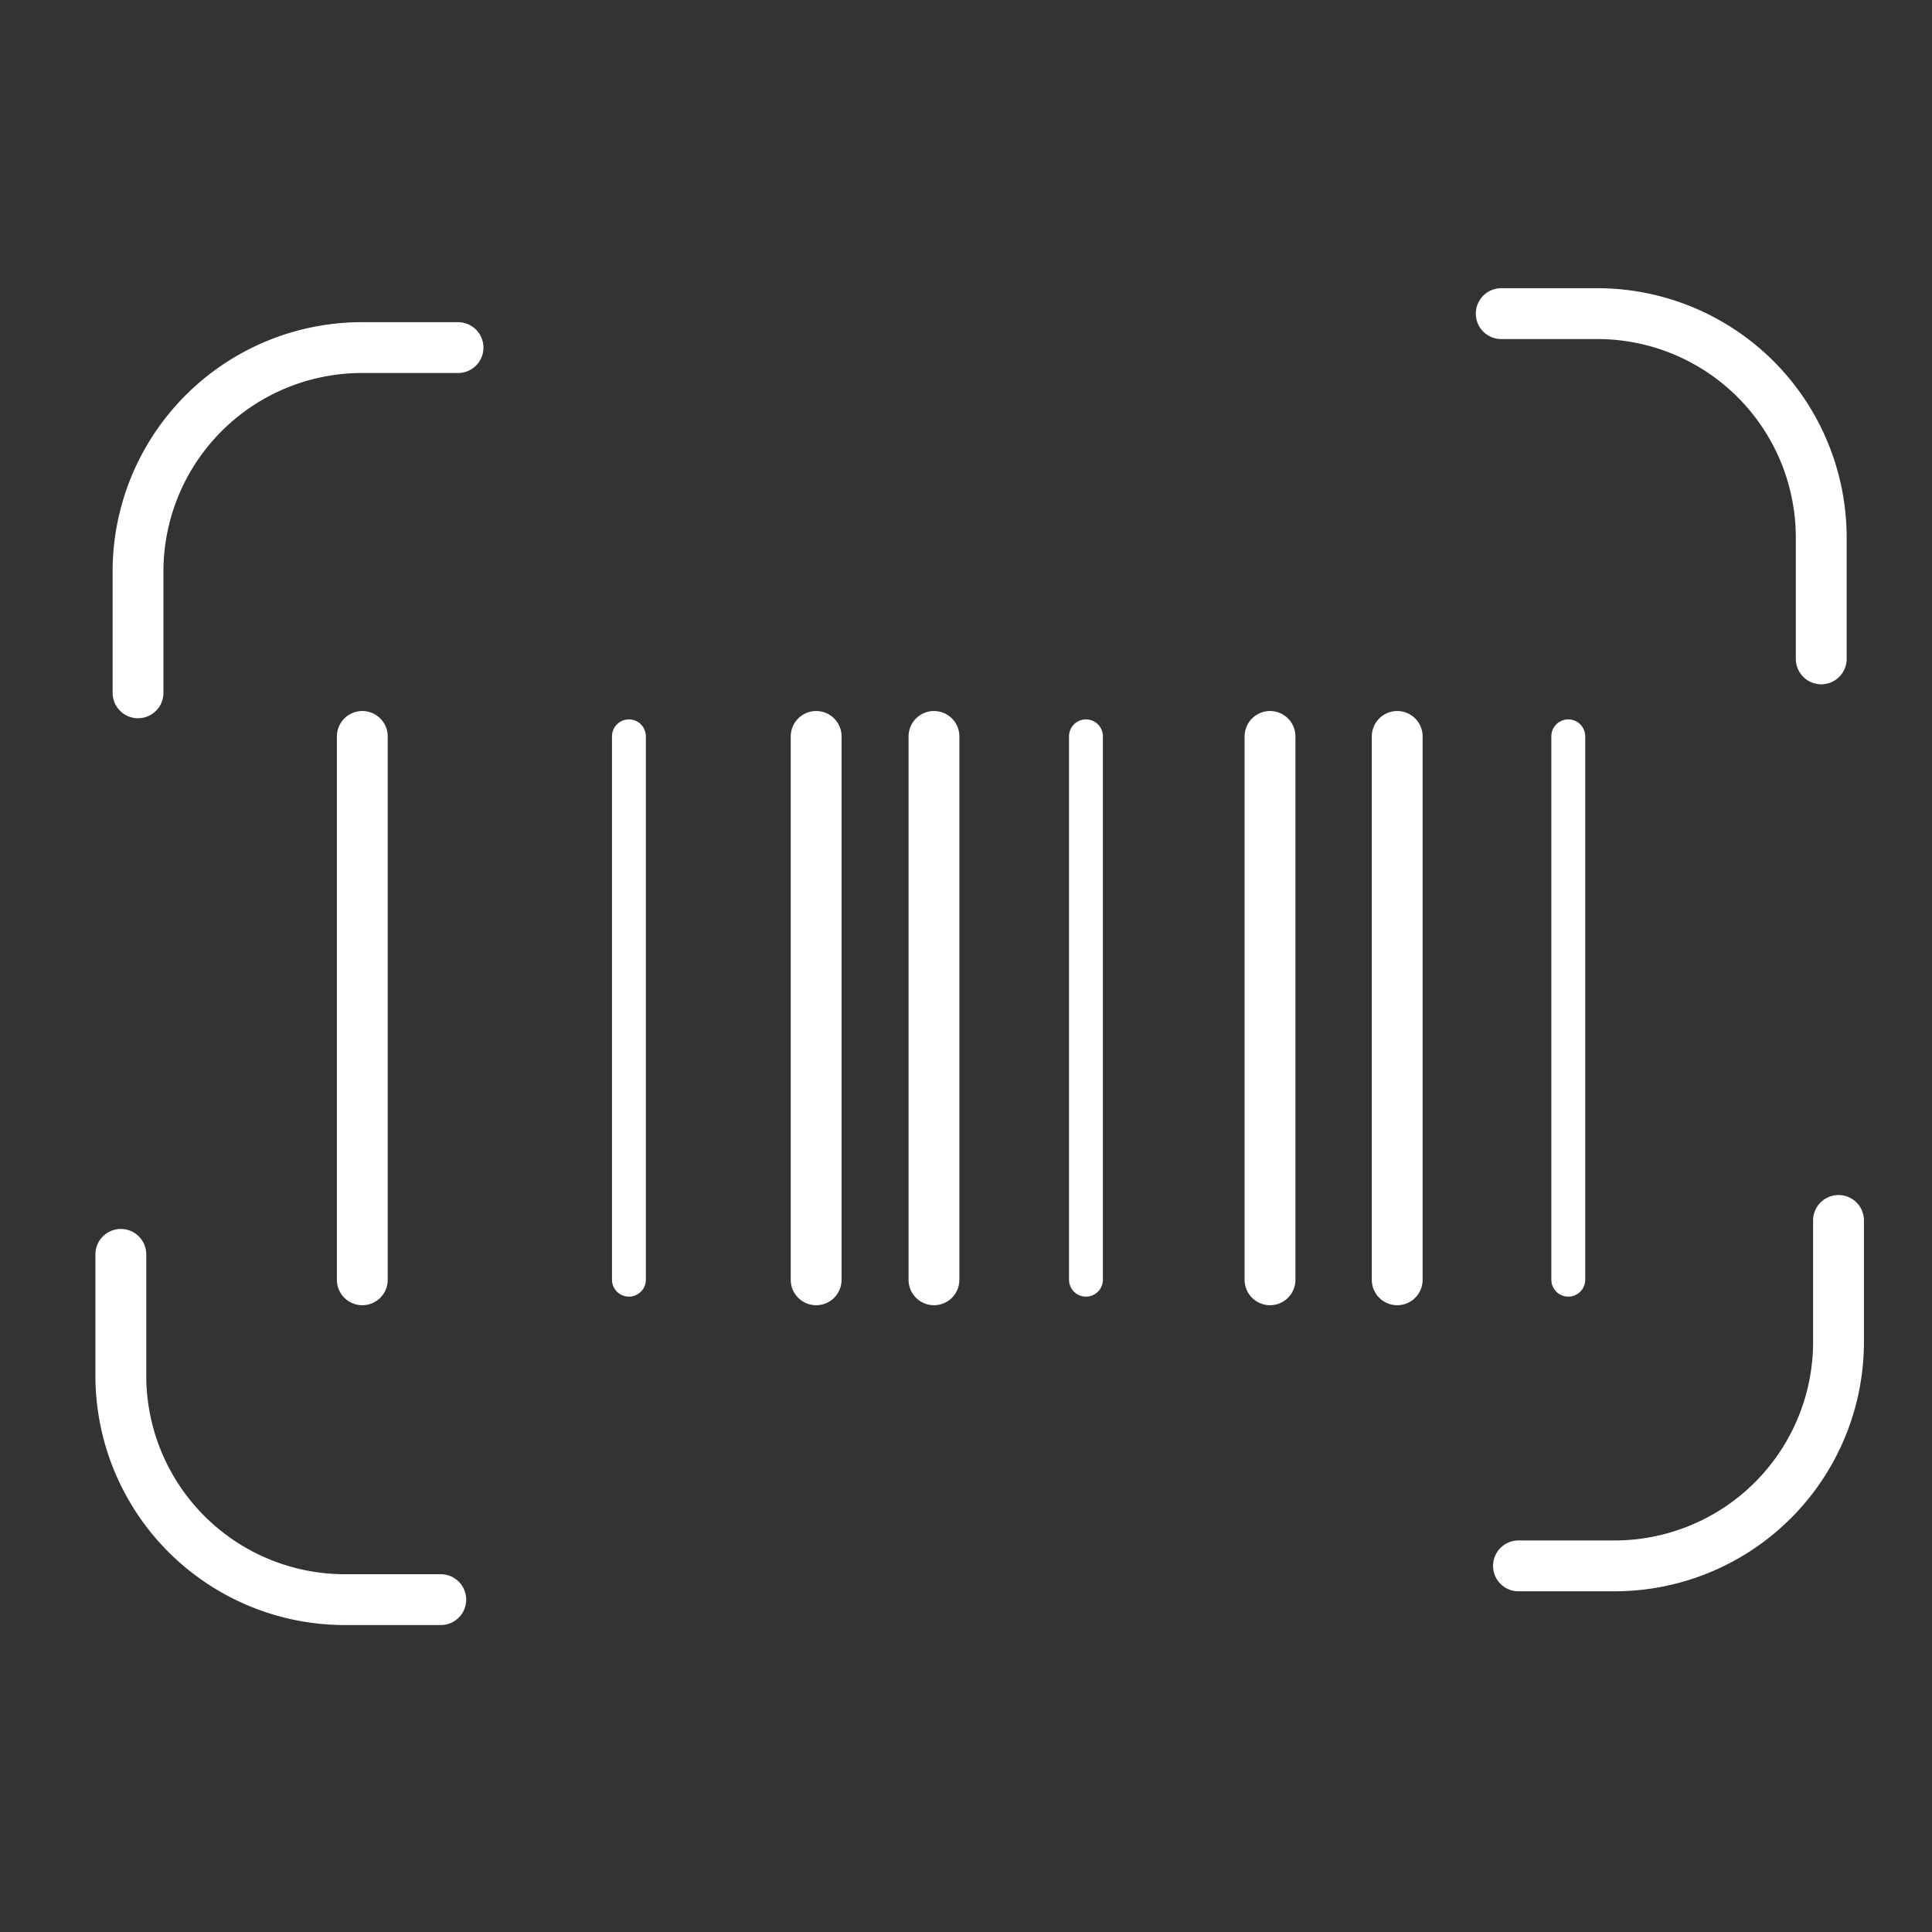
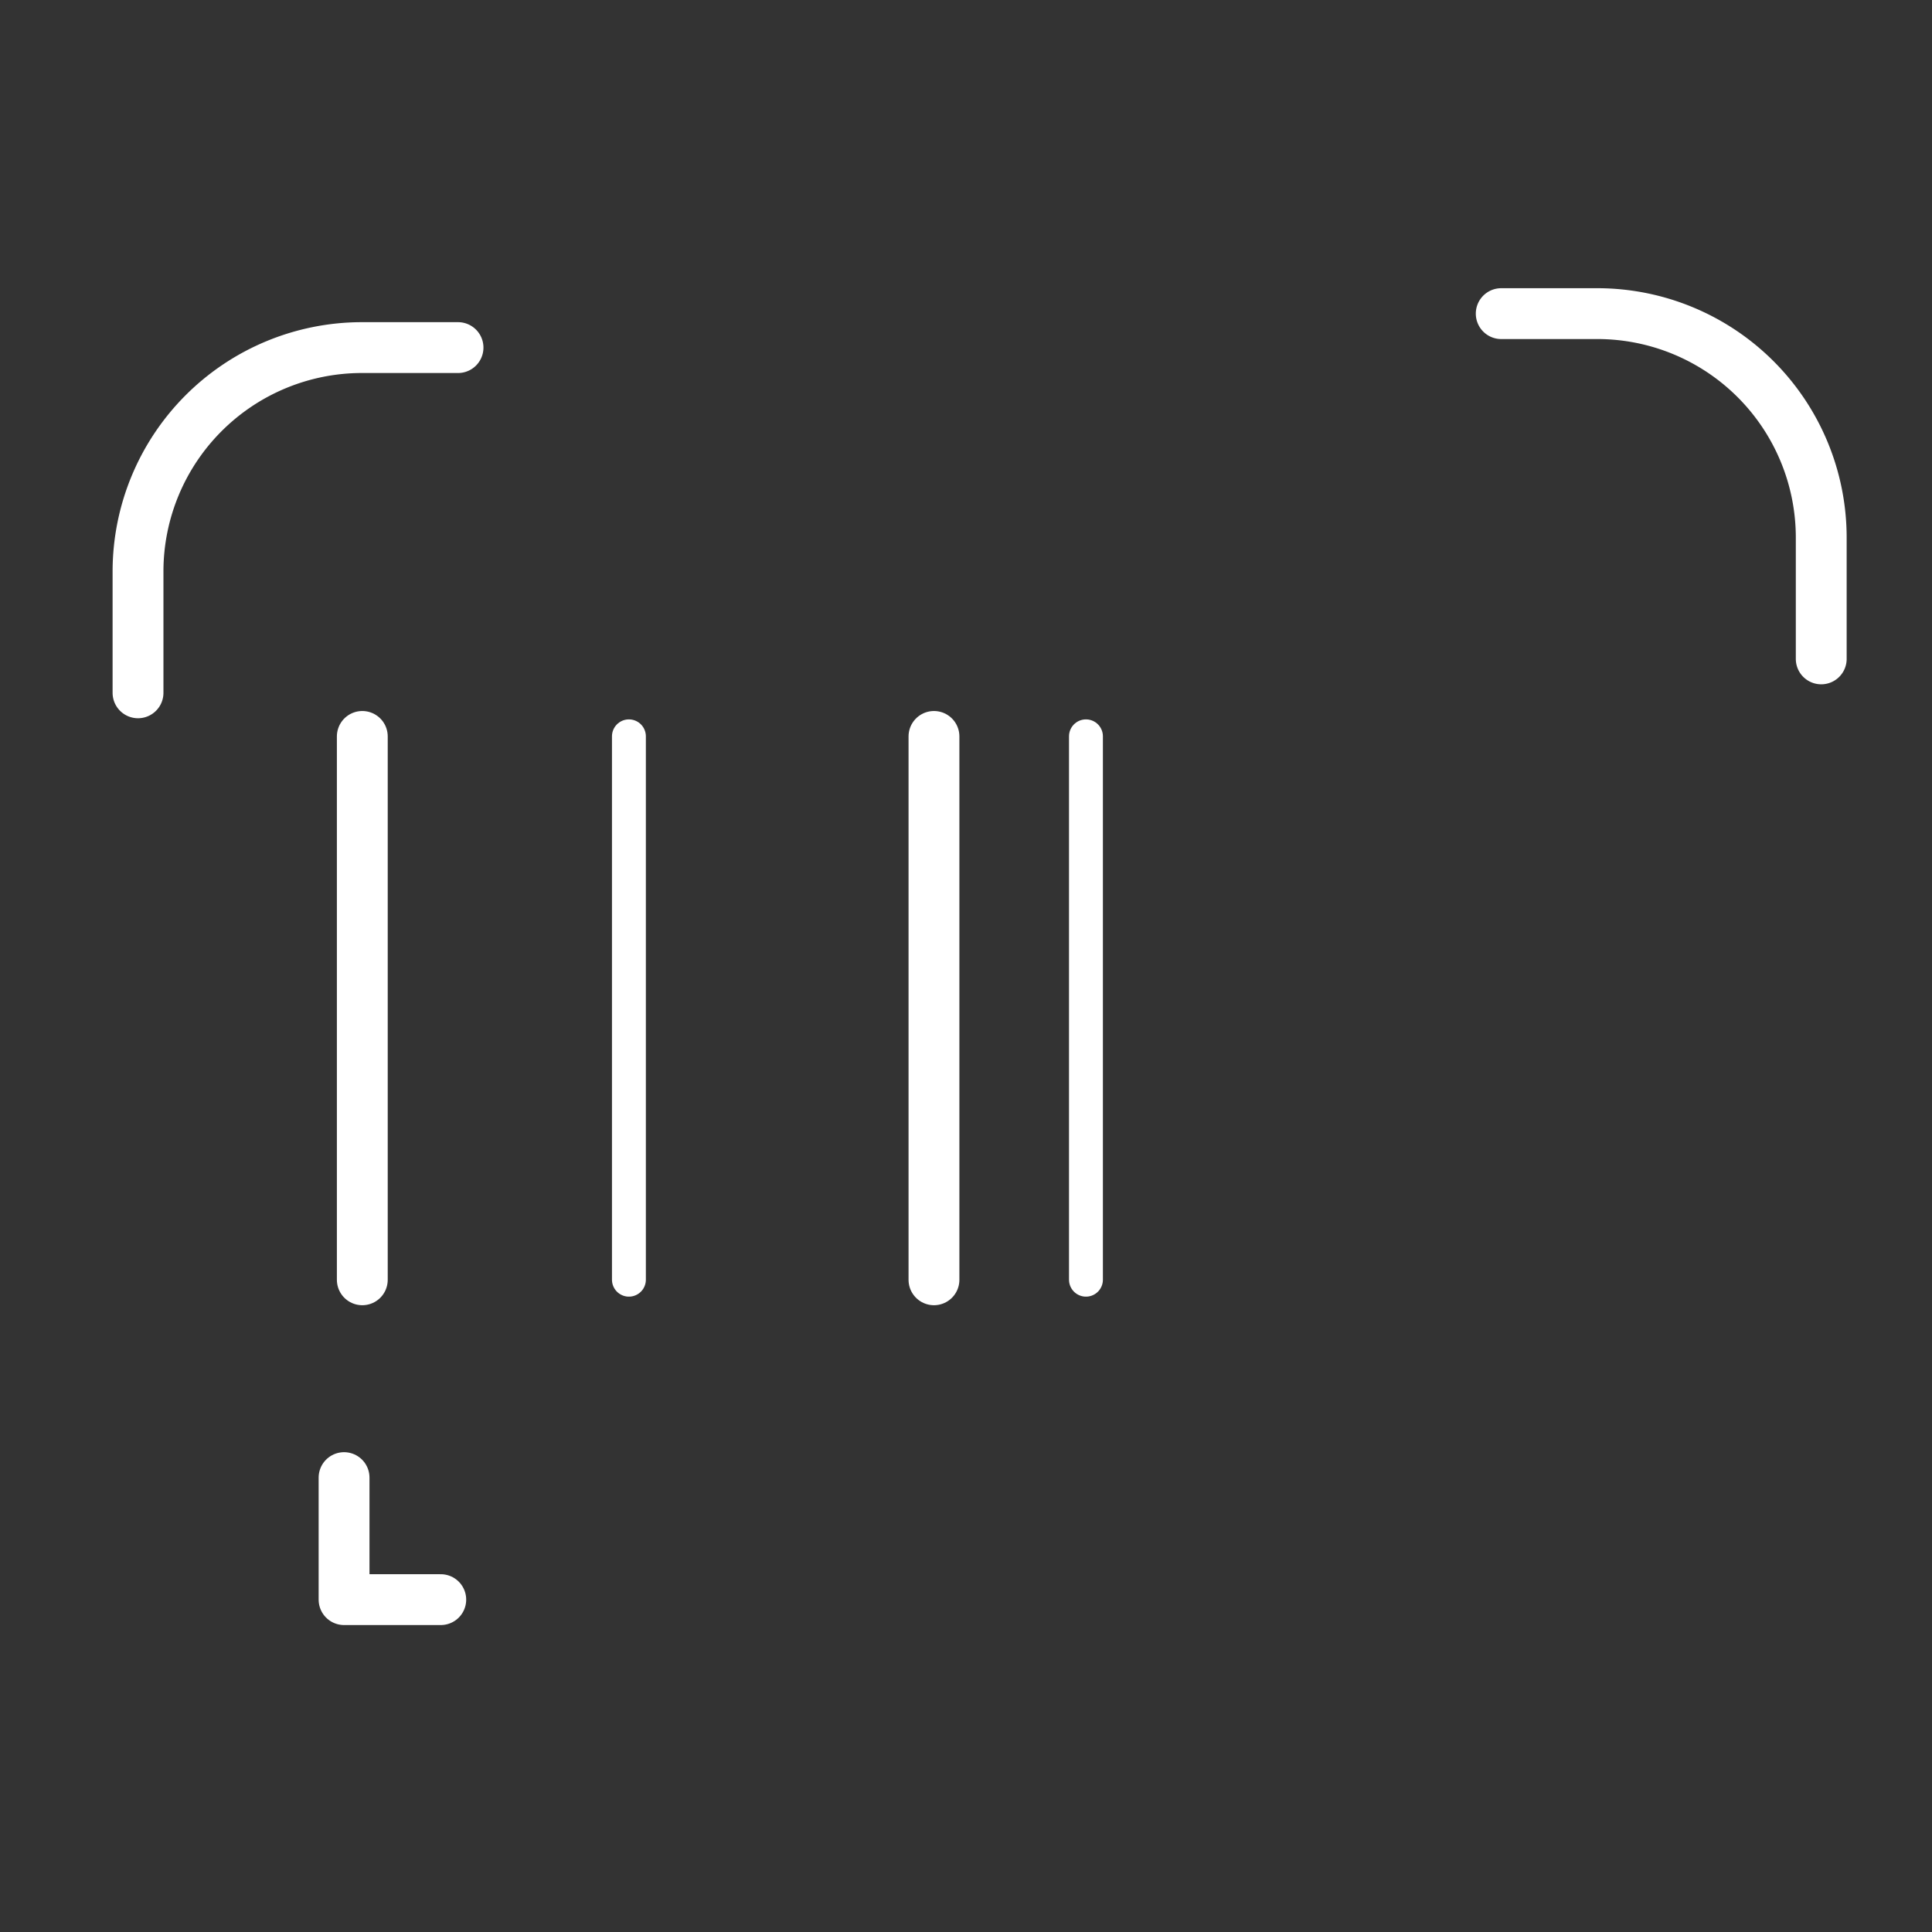
<svg xmlns="http://www.w3.org/2000/svg" id="Pagamentos" width="57" height="57" viewBox="0 0 57 57">
  <rect x="0" y="0" width="57" height="57" fill="#333333" stroke="none" />
  <defs>
    <clipPath id="clip-path">
      <rect id="Retângulo_4363" data-name="Retângulo 4363" width="57" height="57" fill="#fff" stroke="#707070" stroke-width="1" />
    </clipPath>
  </defs>
  <g id="Grupo_de_máscara_37" data-name="Grupo de máscara 37" clip-path="url(#clip-path)">
    <g id="Grupo_26627" data-name="Grupo 26627" transform="translate(3.562 9.253)">
      <g id="Grupo_26628" data-name="Grupo 26628" transform="translate(7.127 12.471)">
        <path id="Stroke_7944" data-name="Stroke 7944" d="M588.434,456.126v16.031" transform="translate(-588.434 -456.123)" fill="none" stroke="#FFF" stroke-linecap="round" stroke-linejoin="round" stroke-width="1.5" />
-         <path id="Stroke_7946" data-name="Stroke 7946" d="M600.009,456.126v16.031" transform="translate(-586.619 -456.123)" fill="none" stroke="#FFF" stroke-linecap="round" stroke-linejoin="round" stroke-width="1.5" />
        <path id="Stroke_7948" data-name="Stroke 7948" d="M603.01,456.126v16.031" transform="translate(-586.144 -456.123)" fill="none" stroke="#FFF" stroke-linecap="round" stroke-linejoin="round" stroke-width="1.5" />
-         <path id="Stroke_7950" data-name="Stroke 7950" d="M611.584,456.126v16.031" transform="translate(-584.804 -456.123)" fill="none" stroke="#FFF" stroke-linecap="round" stroke-linejoin="round" stroke-width="1.5" />
-         <path id="Stroke_7952" data-name="Stroke 7952" d="M614.825,456.126v16.031" transform="translate(-584.292 -456.123)" fill="none" stroke="#FFF" stroke-linecap="round" stroke-linejoin="round" stroke-width="1.5" />
        <path id="Stroke_7944-2" data-name="Stroke 7944" d="M606.886,455.889V471.92" transform="translate(-585.536 -455.889)" fill="none" stroke="#FFF" stroke-linecap="round" stroke-linejoin="round" stroke-width="1" />
-         <path id="Stroke_7946-2" data-name="Stroke 7946" d="M619.187,455.889V471.92" transform="translate(-583.607 -455.889)" fill="none" stroke="#FFF" stroke-linecap="round" stroke-linejoin="round" stroke-width="1" />
        <path id="Stroke_7952-2" data-name="Stroke 7952" d="M595.232,455.889V471.92" transform="translate(-587.366 -455.889)" fill="none" stroke="#FFF" stroke-linecap="round" stroke-linejoin="round" stroke-width="1" />
      </g>
      <g id="Grupo_26612" data-name="Grupo 26612">
-         <path id="Stroke_4931" data-name="Stroke 4931" d="M589.353,479.458H586.5a6.609,6.609,0,0,1-6.586-6.586v-3.6" transform="translate(-579.911 -441.517)" fill="none" stroke="#FFF" stroke-linecap="round" stroke-linejoin="round" stroke-width="1.5" />
+         <path id="Stroke_4931" data-name="Stroke 4931" d="M589.353,479.458H586.5v-3.6" transform="translate(-579.911 -441.517)" fill="none" stroke="#FFF" stroke-linecap="round" stroke-linejoin="round" stroke-width="1.5" />
        <path id="Stroke_4931-2" data-name="Stroke 4931" d="M580.351,456.329v-3.6a6.608,6.608,0,0,1,6.585-6.585h2.856" transform="translate(-579.841 -445.142)" fill="none" stroke="#FFF" stroke-linecap="round" stroke-linejoin="round" stroke-width="1.5" />
-         <path id="Stroke_4931-3" data-name="Stroke 4931" d="M628.081,468.406v3.606a6.609,6.609,0,0,1-6.586,6.585h-2.856" transform="translate(-577.401 -441.652)" fill="none" stroke="#FFF" stroke-linecap="round" stroke-linejoin="round" stroke-width="1.5" />
        <path id="Stroke_4931-4" data-name="Stroke 4931" d="M618.2,445.277h2.856a6.608,6.608,0,0,1,6.585,6.586v3.6" transform="translate(-577.471 -445.277)" fill="none" stroke="#FFF" stroke-linecap="round" stroke-linejoin="round" stroke-width="1.5" />
      </g>
    </g>
  </g>
</svg>